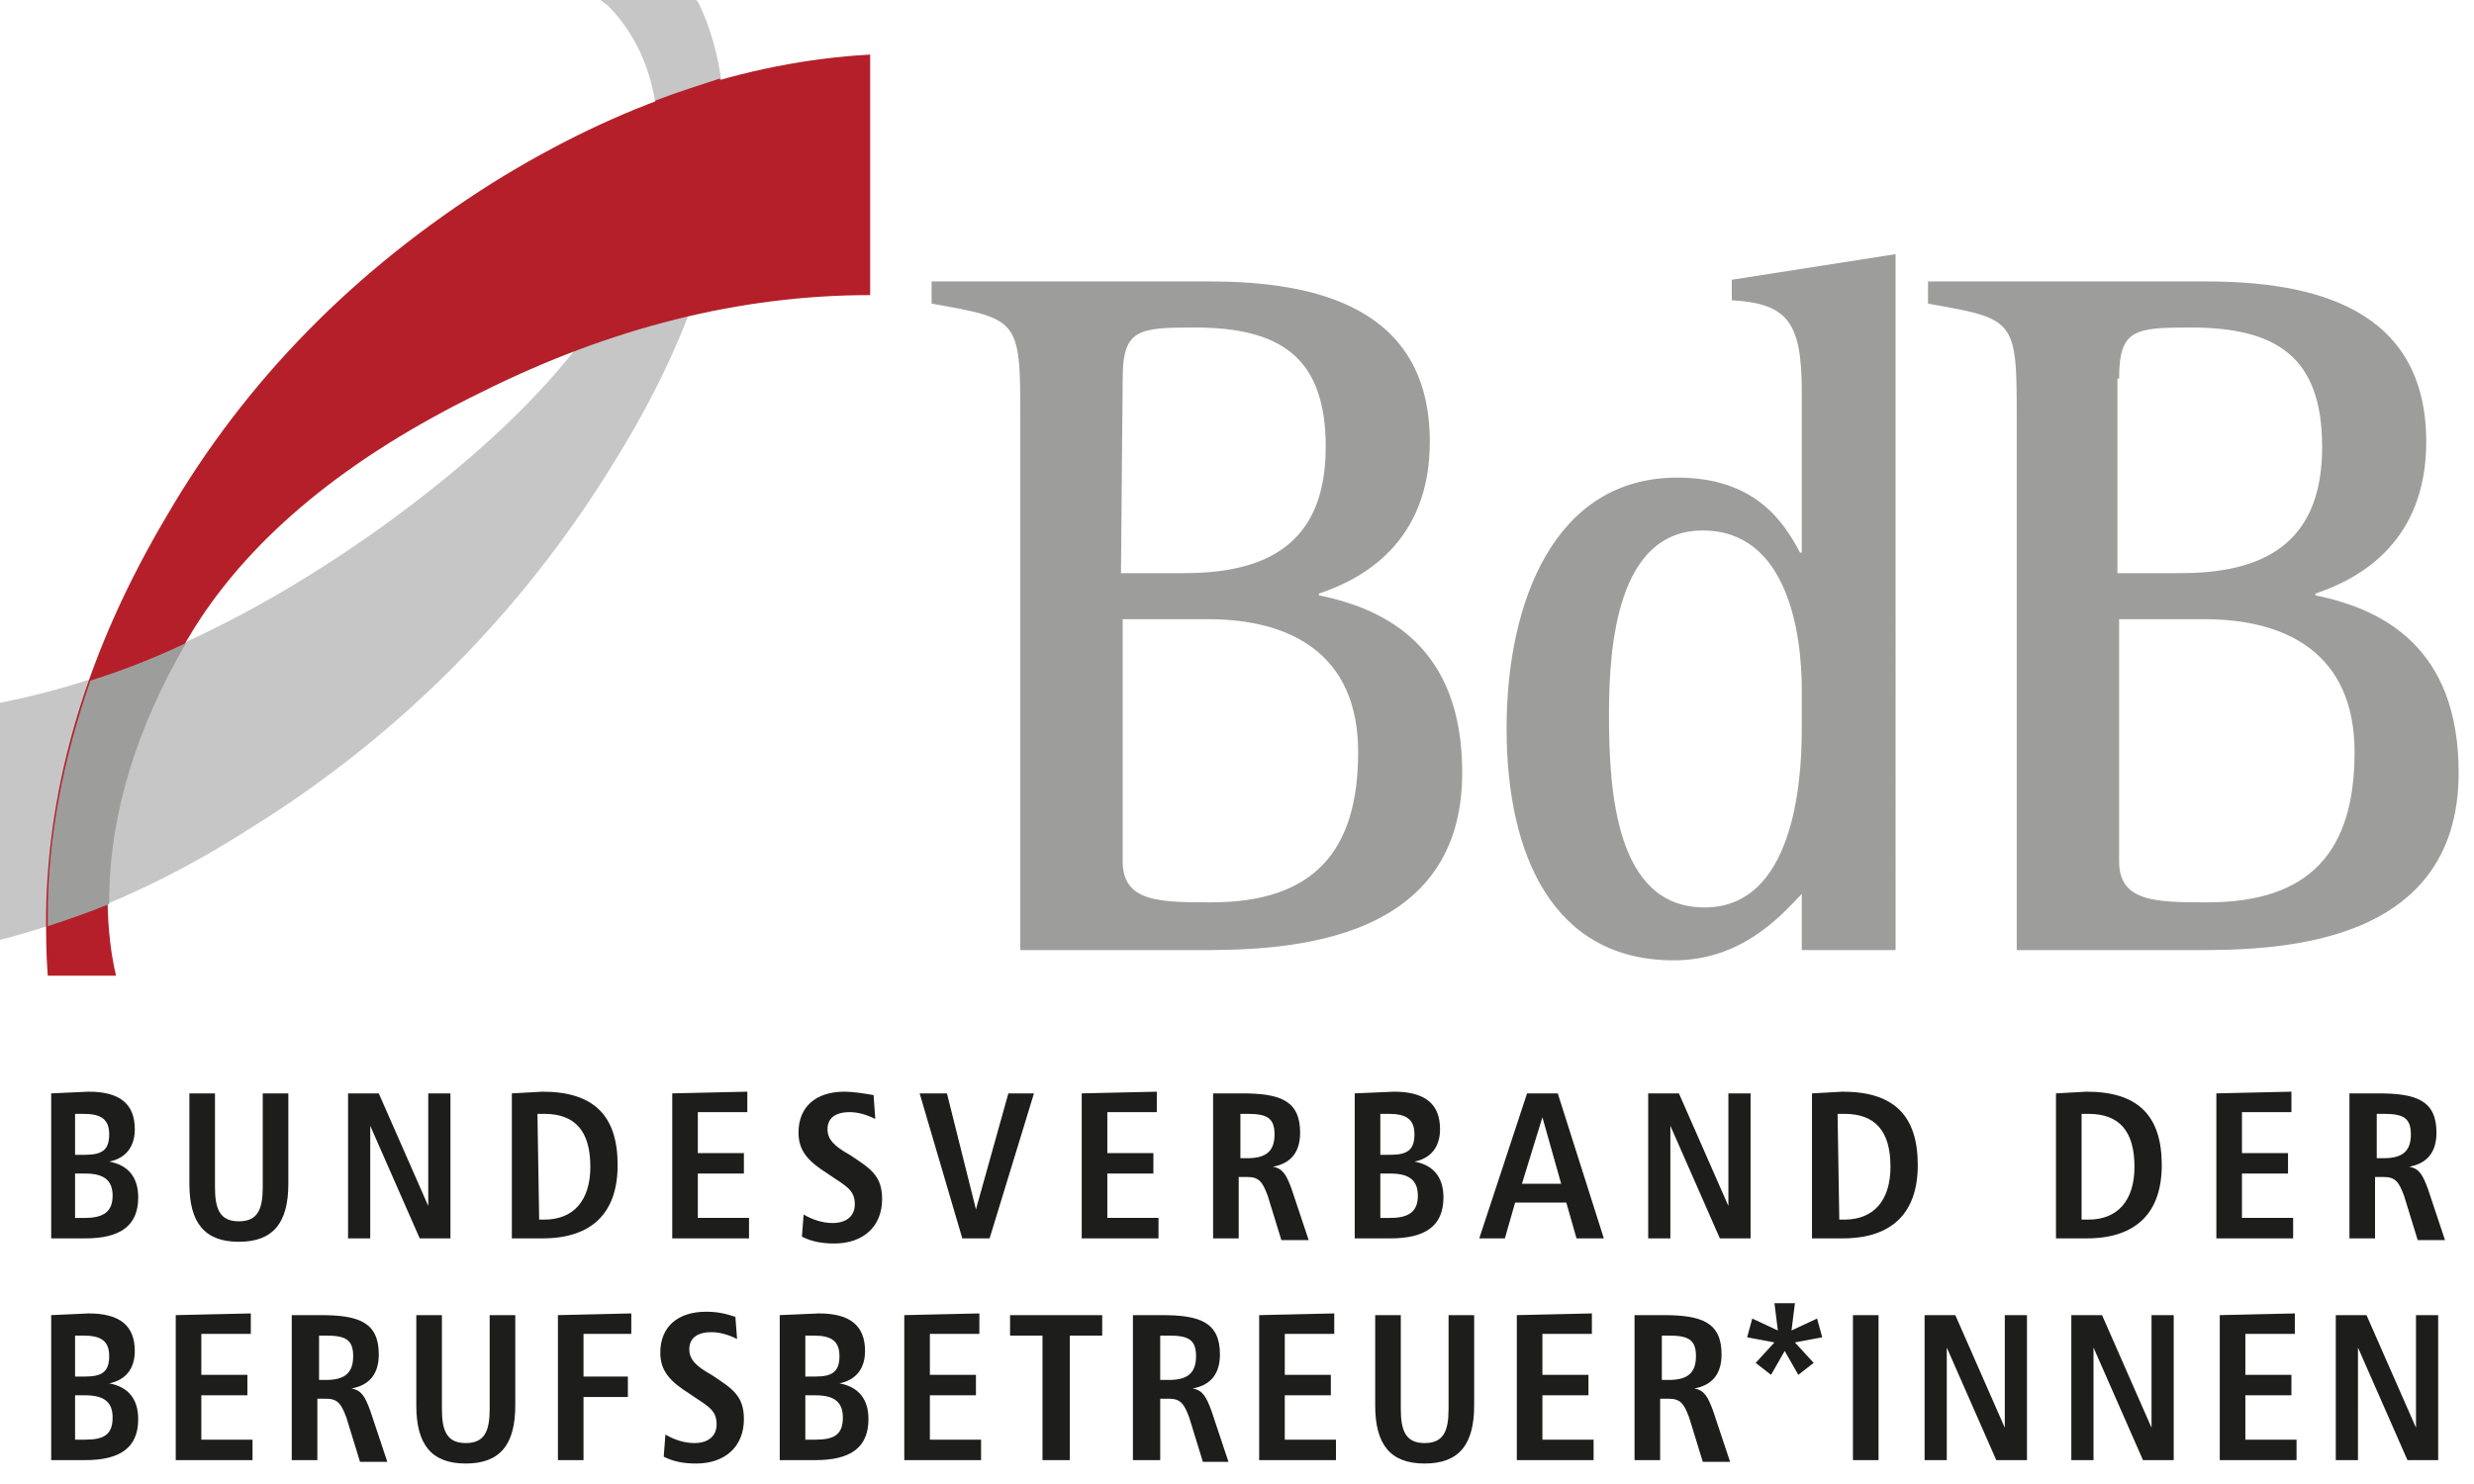
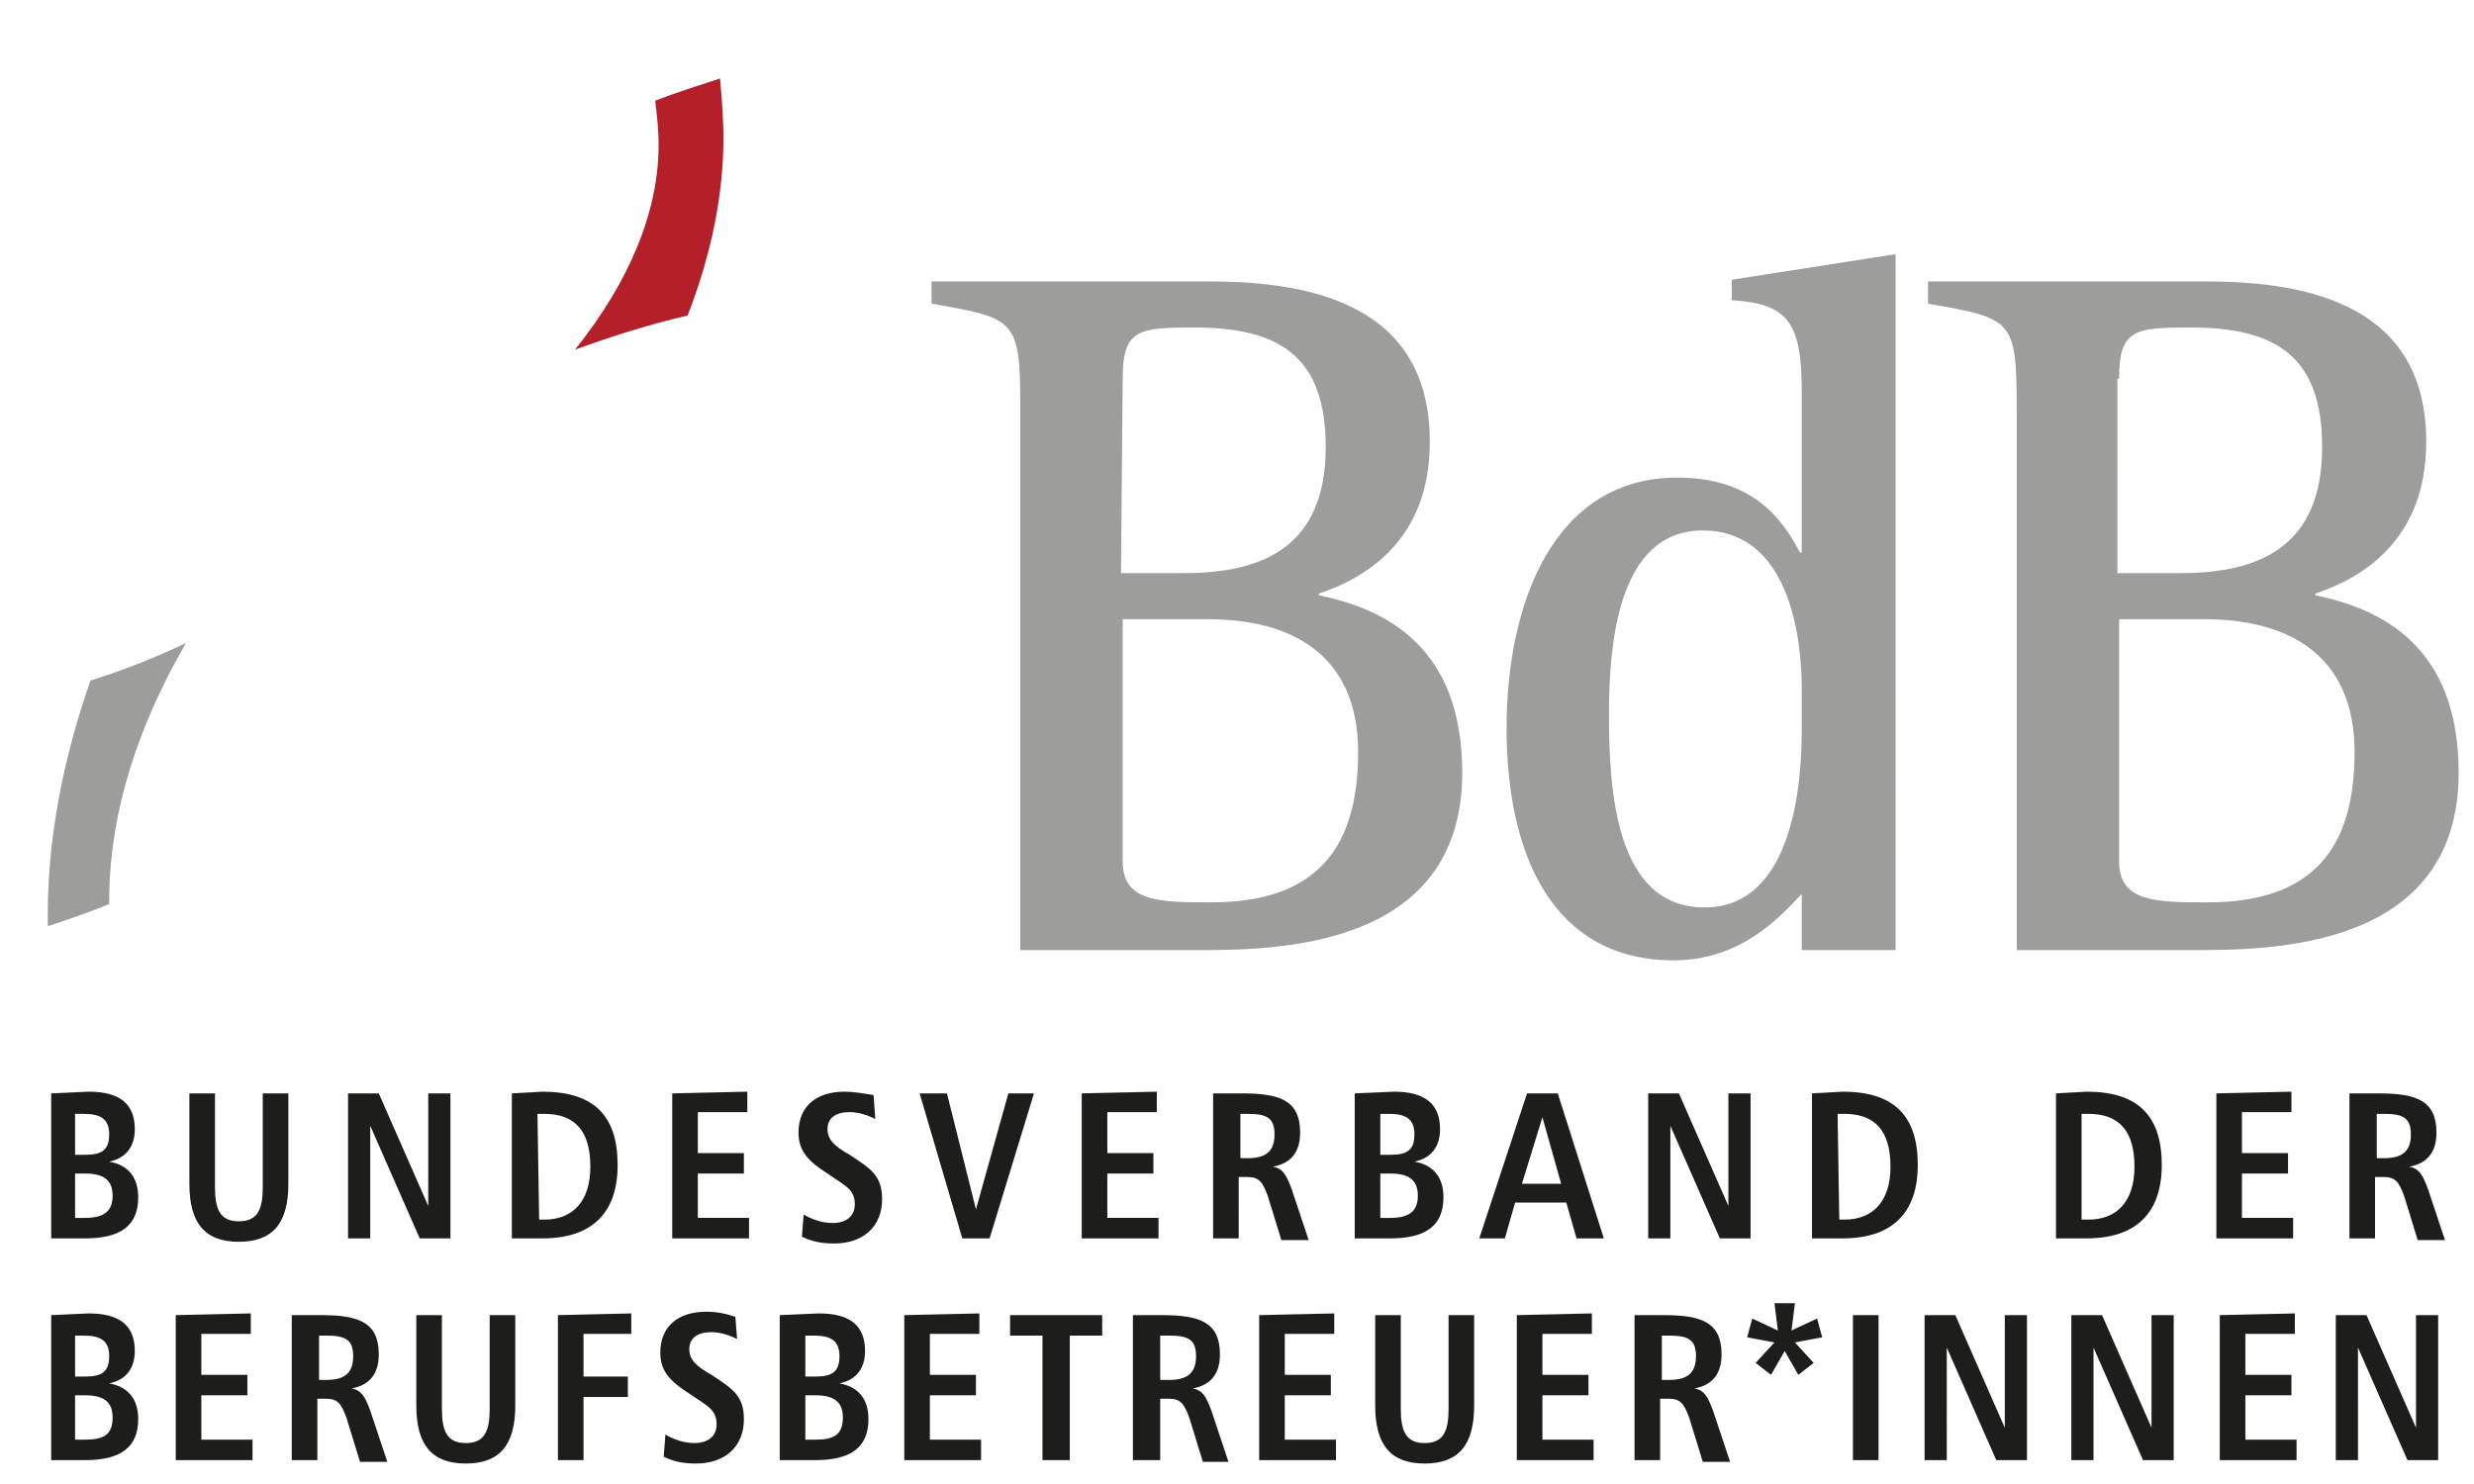
<svg xmlns="http://www.w3.org/2000/svg" width="145" height="87" viewBox="0 0 145 87" xml:space="preserve">
-   <path fill="#C6C6C6" d="m40.8 0 .1.1c1.1 2.2 1.6 4.9 1.6 8-.1 5.9-2.3 12.3-6.7 19.3a65.07 65.07 0 0 1-21.2 21.2c-5 3.2-9.9 5.3-14.6 6.5V41.2c7.2-1.4 14.7-4.8 22.5-10.4 10.6-7.7 16-15.1 16.1-22.3 0-3.3-.9-6-2.9-8.1-.2-.2-.4-.3-.5-.4h5.6z" />
-   <path fill="#B51F29" d="M51 3.2v14.1c-7.6 0-15.2 1.9-22.8 5.7-7.8 3.8-13.4 8.4-16.8 13.8-3.3 5.3-5 10.5-5.1 15.5 0 1.5.1 3.2.5 4.9h-4c-.1-1.2-.1-2.4-.1-3.6.1-7.7 2.4-15.5 7.1-23.4 4.6-7.9 11-14.4 19.1-19.5C36.3 6.1 43.7 3.6 51 3.2z" />
  <path fill="#B51F29" d="M38.4 5.9c.1.8.2 1.7.2 2.6 0 3.9-1.7 8-4.9 12 2.2-.8 4.4-1.5 6.6-2 1.4-3.6 2.1-7.1 2.1-10.4 0-1.2-.1-2.4-.2-3.5-1.2.4-2.5.8-3.8 1.3z" />
  <path fill="#9D9D9C" d="M10.9 37.7c-1.9.9-3.7 1.6-5.6 2.2-1.6 4.6-2.5 9.2-2.5 13.7v.7c1.2-.4 2.4-.8 3.6-1.3v-.6c.1-4.8 1.6-9.7 4.5-14.7zM59.8 55.7h10.3c4.5 0 15.6 0 15.6-10.4 0-7.4-4.5-9.6-8.4-10.4v-.1c2.7-.9 6.5-3.1 6.5-8.9 0-7.9-6.7-9.4-12.9-9.4H54.6v1.3c5.1.9 5.2.9 5.2 6.6v31.3zm6-33.5c0-2.9.9-3 4.2-3 5 0 7.7 1.7 7.7 7 0 5.8-3.6 7.4-8.3 7.4h-3.7l.1-11.4zm0 14.1h5c4.8 0 8.8 2 8.8 7.8S77 52.9 71 52.9c-3 0-5.2 0-5.2-2.4V36.3zm39.8 19.4h5.5V14.9l-9.6 1.5v1.2c3.2.2 4.1 1.2 4.1 5.3v9.5h-.1c-1-1.9-2.7-4.4-7.2-4.4-7.2 0-10 7.3-10 14.7s2.7 13.6 9.8 13.6c3.9 0 6.2-2.5 7.5-3.9v3.3zm0-12.9c0 3.1-.5 10.4-5.7 10.4s-5.6-6.8-5.6-11.3c0-4.1.5-10.8 5.5-10.8s5.8 6.1 5.8 9.3v2.4zm12.6 12.9h10.3c4.5 0 15.6 0 15.6-10.4 0-7.4-4.5-9.6-8.4-10.4v-.1c2.7-.9 6.5-3.1 6.5-8.9 0-7.9-6.7-9.4-12.9-9.4H113v1.3c5.1.9 5.2.9 5.2 6.6v31.3zm6-33.5c0-2.9.9-3 4.2-3 5 0 7.7 1.7 7.7 7 0 5.8-3.6 7.4-8.3 7.4h-3.7V22.2h.1zm0 14.1h5c4.8 0 8.8 2 8.8 7.8s-2.6 8.8-8.6 8.8c-3 0-5.2 0-5.2-2.4V36.3z" />
  <path fill="#1D1D1B" d="M3 77.1v8.5h2c2 0 3.1-.7 3.1-2.4 0-1.2-.6-1.9-1.7-2.1 1-.2 1.5-.9 1.5-1.9 0-1.5-.9-2.2-2.7-2.2l-2.2.1zm1.4 1.2h.5c1 0 1.5.3 1.5 1.2 0 .9-.4 1.2-1.4 1.2h-.6v-2.4zm0 3.5H5c1.1 0 1.6.4 1.6 1.3 0 1-.5 1.3-1.6 1.3h-.6v-2.6zm5.9-4.7v8.5h4.5v-1.2h-3v-2.6h2.7v-1.2h-2.7v-2.4h2.9V77l-4.4.1zm6.8 0v8.5h1.5V82h.5c.7 0 .9.3 1.2 1.1l.8 2.6h1.6l-1-3c-.3-.8-.5-1.2-1.1-1.3 1.1-.2 1.6-.9 1.6-2 0-1.9-1.2-2.3-3.4-2.3h-1.7zm1.5 1.2h.5c1.1 0 1.6.2 1.6 1.2s-.5 1.4-1.6 1.4h-.4v-2.6h-.1zm5.8-1.2v5.3c0 2.3.9 3.4 2.9 3.4s2.9-1.1 2.9-3.4v-5.3h-1.5v5.5c0 1.3-.3 2-1.4 2s-1.4-.7-1.4-2v-5.5h-1.5zm8.3 0v8.5h1.5v-3.7h2.6v-1.2h-2.6v-2.5H37V77l-4.3.1zm10.4.1c-.6-.2-1.1-.3-1.7-.3-1.7 0-2.7.9-2.7 2.4 0 1.1.6 1.7 1.7 2.4 1 .7 1.6.9 1.6 1.8 0 .7-.5 1.1-1.3 1.1-.6 0-1.2-.2-1.7-.5l-.1 1.3c.6.3 1.2.4 1.9.4 1.7 0 2.8-1 2.8-2.6 0-1.4-.7-1.8-1.9-2.6-.9-.5-1.3-.9-1.3-1.5s.4-1 1.3-1c.4 0 .9.1 1.5.4l-.1-1.3zm2.6-.1v8.5h2.1c2 0 3.1-.7 3.1-2.4 0-1.2-.6-1.9-1.7-2.1 1-.2 1.5-.9 1.5-1.9 0-1.5-.9-2.2-2.7-2.2l-2.3.1zm1.5 1.2h.5c1 0 1.5.3 1.5 1.2 0 .9-.4 1.2-1.4 1.2h-.6v-2.4zm0 3.5h.6c1.1 0 1.6.4 1.6 1.3 0 1-.5 1.3-1.6 1.3h-.6v-2.6zm5.8-4.7v8.5h4.5v-1.2h-3v-2.6h2.7v-1.2h-2.7v-2.4h2.9V77l-4.4.1zm6.2 0v1.2h1.9v7.3h1.6v-7.3h1.9v-1.2h-5.4zm7.2 0v8.5H68V82h.5c.7 0 .9.3 1.2 1.1l.8 2.6H72l-1-3c-.3-.8-.5-1.2-1.1-1.3 1.1-.2 1.6-.9 1.6-2 0-1.9-1.2-2.3-3.4-2.3h-1.7zm1.6 1.2h.5c1.1 0 1.6.2 1.6 1.2s-.5 1.4-1.6 1.4H68v-2.6zm5.8-1.2v8.5h4.5v-1.2h-3v-2.6H78v-1.2h-2.7v-2.4h2.9V77l-4.4.1zm6.8 0v5.3c0 2.3.9 3.4 2.9 3.4s2.9-1.1 2.9-3.4v-5.3h-1.5v5.5c0 1.3-.3 2-1.4 2s-1.4-.7-1.4-2v-5.5h-1.5zm8.3 0v8.5h4.5v-1.2h-3v-2.6h2.7v-1.2h-2.7v-2.4h2.9V77l-4.4.1zm6.9 0v8.5h1.5V82h.5c.7 0 .9.3 1.2 1.1l.8 2.6h1.6l-1-3c-.3-.8-.5-1.2-1.1-1.3 1.1-.2 1.6-.9 1.6-2 0-1.9-1.2-2.3-3.4-2.3h-1.7zm1.5 1.2h.5c1.1 0 1.6.2 1.6 1.2s-.5 1.4-1.6 1.4h-.4v-2.6h-.1zm6.7-1.9.2 1.6-1.5-.7-.3 1.1 1.6.3-1.1 1.2.9.7.8-1.4.8 1.4.9-.7-1.1-1.2 1.6-.3-.3-1.1-1.5.7.2-1.6H104zm4.6.7v8.5h1.5v-8.5h-1.5zm4.2 0v8.5h1.3V79l2.9 6.6h1.8v-8.5h-1.3v6.6l-2.9-6.6h-1.8zm8.6 0v8.5h1.3V79l2.9 6.6h1.8v-8.5h-1.3v6.6l-2.9-6.6h-1.8zm8.7 0v8.5h4.5v-1.2h-3v-2.6h2.7v-1.2h-2.7v-2.4h2.9V77l-4.4.1zm6.8 0v8.5h1.3V79l2.9 6.6h1.8v-8.5h-1.3v6.6l-2.9-6.6h-1.8zM3 64.1v8.5h2c2 0 3.1-.7 3.1-2.4 0-1.2-.6-1.9-1.7-2.1 1-.2 1.5-.9 1.5-1.9 0-1.5-.9-2.2-2.7-2.2l-2.2.1zm1.4 1.2h.5c1 0 1.5.3 1.5 1.2 0 .9-.4 1.2-1.4 1.2h-.6v-2.4zm0 3.5H5c1.1 0 1.6.4 1.6 1.3s-.5 1.3-1.6 1.3h-.6v-2.6zm6.7-4.7v5.3c0 2.3.9 3.4 2.9 3.4s2.9-1.1 2.9-3.4v-5.3h-1.5v5.5c0 1.3-.3 2-1.4 2s-1.4-.7-1.4-2v-5.5h-1.5zm9.3 0v8.5h1.3V66l2.9 6.6h1.8v-8.5h-1.3v6.6l-2.9-6.6h-1.8zm9.6 0v8.5h1.8c2.9 0 4.4-1.5 4.4-4.3 0-2.9-1.4-4.3-4.4-4.3l-1.8.1zm1.5 1.2h.4c1.8 0 2.7 1 2.7 3.1 0 2-1 3.1-2.7 3.1h-.3l-.1-6.2zm7.9-1.2v8.5h4.5v-1.2h-3v-2.6h2.7v-1.2h-2.7v-2.4h2.9V64l-4.4.1zm11.8.1c-.6-.1-1.2-.2-1.7-.2-1.7 0-2.7.9-2.7 2.4 0 1.1.6 1.7 1.7 2.4 1 .7 1.6.9 1.6 1.8 0 .7-.5 1.1-1.3 1.1-.6 0-1.2-.2-1.7-.5l-.1 1.3c.6.3 1.2.4 1.9.4 1.7 0 2.8-1 2.8-2.6 0-1.4-.7-1.8-1.9-2.6-.9-.5-1.3-.9-1.3-1.5s.4-1 1.3-1c.4 0 .9.1 1.5.4l-.1-1.4zm2.7-.1 2.5 8.5H58l2.6-8.5h-1.5l-1.9 6.8-1.7-6.8h-1.6zm9.5 0v8.5h4.5v-1.2h-3v-2.6h2.7v-1.2h-2.7v-2.4h2.9V64l-4.4.1zm7.7 0v8.5h1.5V69h.5c.7 0 .9.3 1.2 1.1l.8 2.6h1.6l-1-3c-.3-.8-.5-1.2-1.1-1.3 1.1-.2 1.6-.9 1.6-2 0-1.9-1.2-2.3-3.4-2.3h-1.7zm1.5 1.2h.5c1.1 0 1.6.2 1.6 1.2s-.5 1.4-1.6 1.4h-.4v-2.6h-.1zm6.8-1.2v8.5h2.1c2 0 3.1-.7 3.1-2.4 0-1.2-.6-1.9-1.7-2.1 1-.2 1.5-.9 1.5-1.9 0-1.5-.9-2.2-2.7-2.2l-2.3.1zm1.5 1.2h.5c1 0 1.5.3 1.5 1.2 0 .9-.4 1.2-1.4 1.2h-.6v-2.4zm0 3.5h.6c1.1 0 1.6.4 1.6 1.3s-.5 1.3-1.6 1.3h-.6v-2.6zm8.6-4.7-2.8 8.5h1.5l.6-2.1h3l.6 2.1H94l-2.7-8.5h-1.8zm.9 1.4 1.1 3.9h-2.3l1.2-3.9zm6.2-1.4v8.5h1.3V66l2.9 6.6h1.8v-8.5h-1.3v6.6l-2.9-6.6h-1.8zm9.6 0v8.5h1.8c2.9 0 4.4-1.5 4.4-4.3 0-2.9-1.4-4.3-4.4-4.3l-1.8.1zm1.5 1.2h.4c1.8 0 2.7 1 2.7 3.1 0 2-1 3.1-2.7 3.1h-.3l-.1-6.2zm12.8-1.2v8.5h1.8c2.9 0 4.4-1.5 4.4-4.3 0-2.9-1.4-4.3-4.4-4.3l-1.8.1zm1.5 1.2h.4c1.8 0 2.7 1 2.7 3.1 0 2-1 3.1-2.7 3.1h-.4v-6.2zm7.9-1.2v8.5h4.5v-1.2h-3v-2.6h2.7v-1.2h-2.7v-2.4h2.9V64l-4.4.1zm7.8 0v8.5h1.5V69h.5c.7 0 .9.3 1.2 1.1l.8 2.6h1.6l-1-3c-.3-.8-.5-1.2-1.1-1.3 1.1-.2 1.6-.9 1.6-2 0-1.9-1.2-2.3-3.4-2.3h-1.7zm1.5 1.2h.5c1.1 0 1.6.2 1.6 1.2s-.5 1.4-1.6 1.4h-.4v-2.6h-.1z" />
</svg>